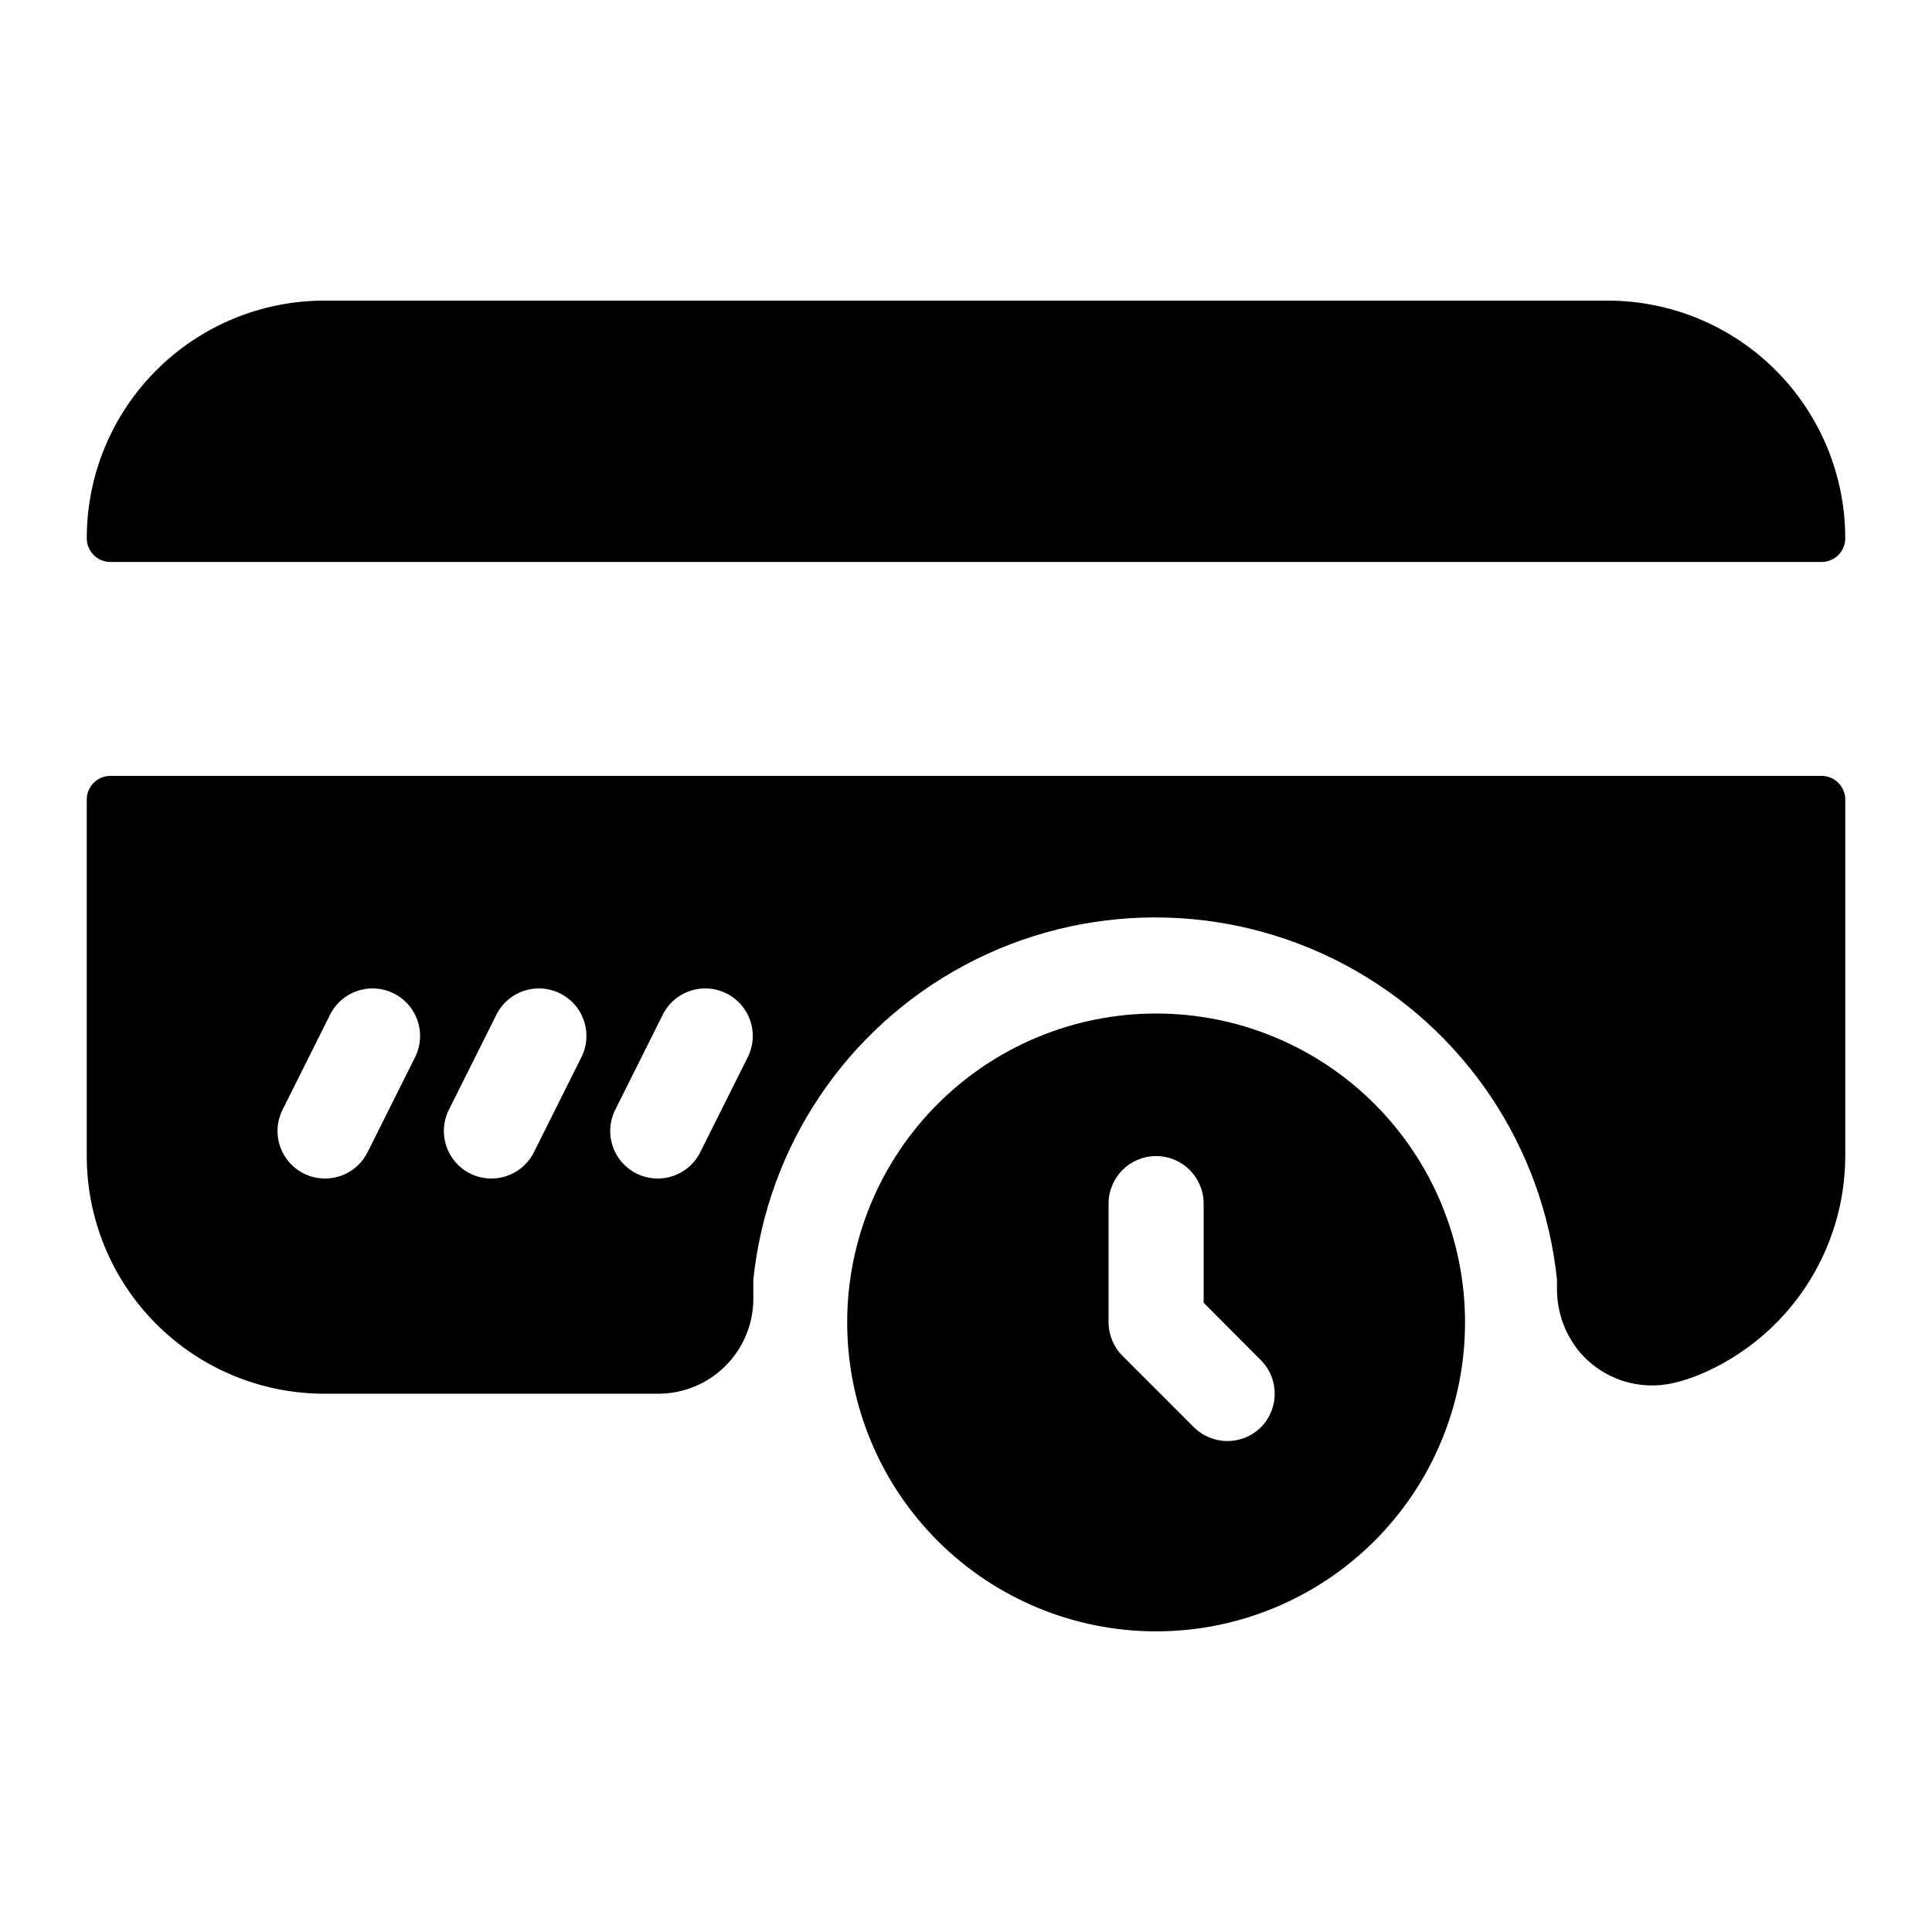
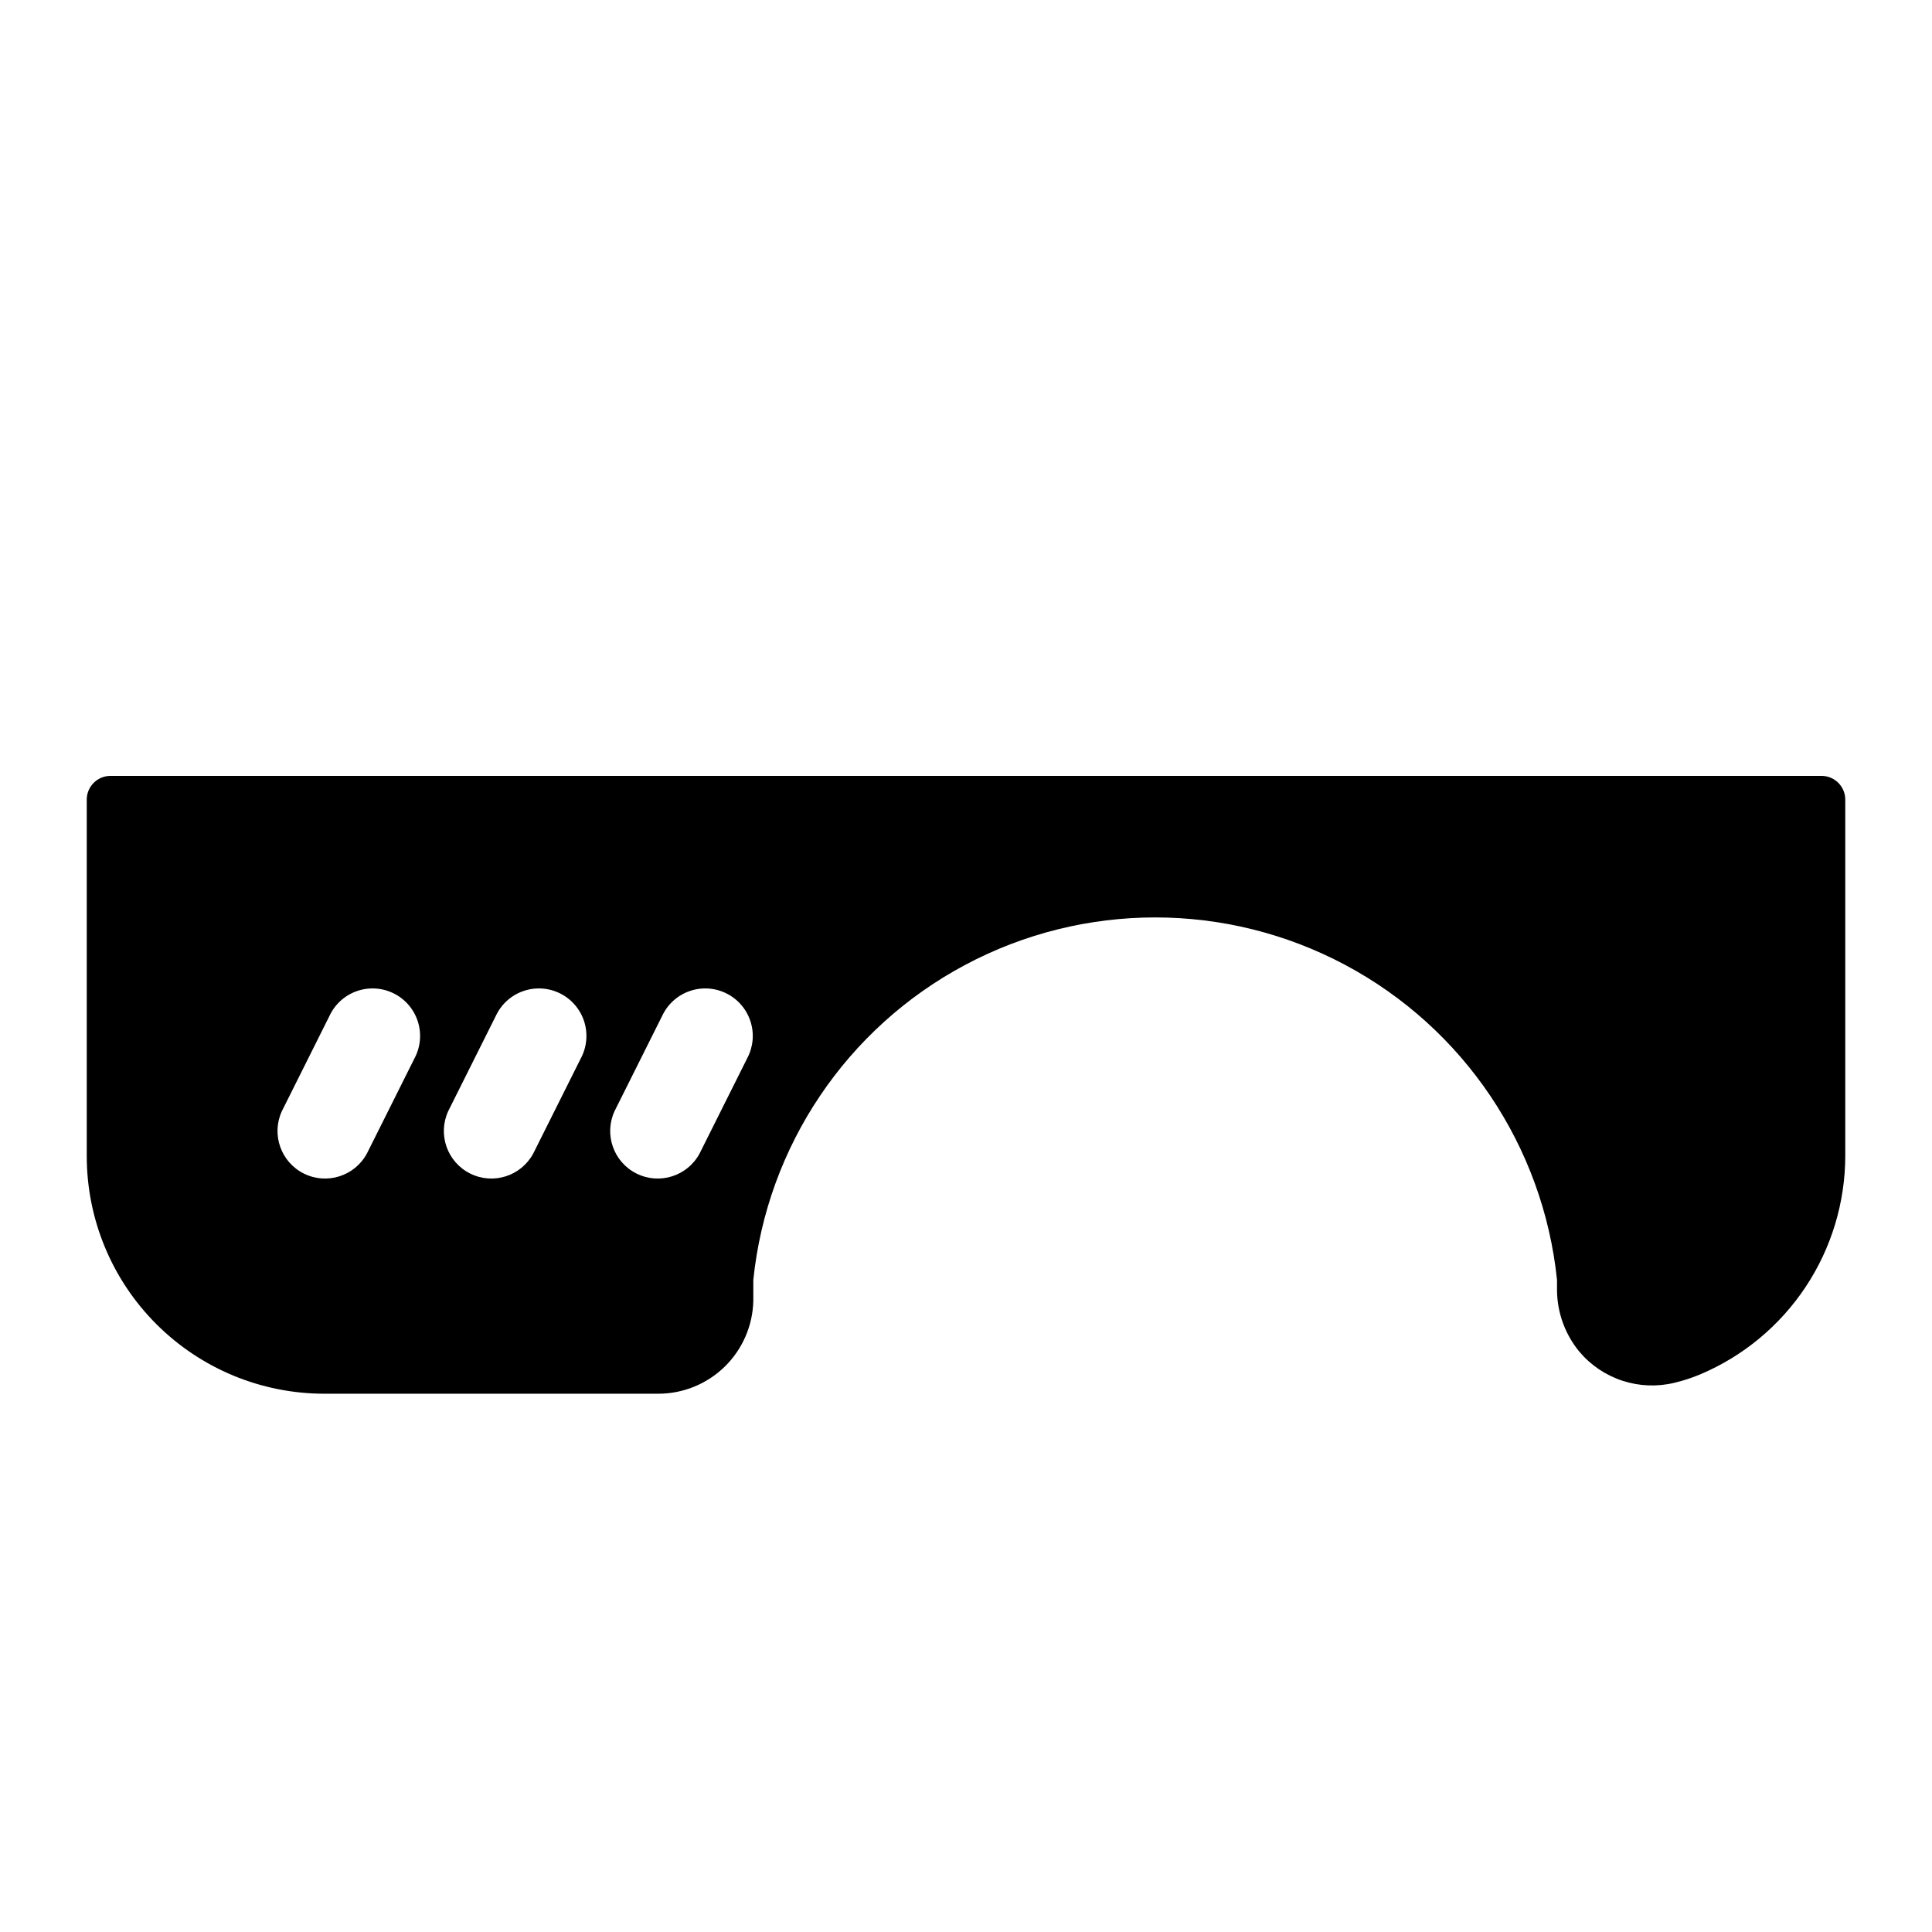
<svg xmlns="http://www.w3.org/2000/svg" fill="#000000" width="800px" height="800px" version="1.1" viewBox="144 144 512 512">
  <g>
    <path d="m166.99 355.91v94.465c0 16.703 6.633 32.723 18.445 44.531 11.809 11.809 27.828 18.445 44.527 18.445h88.484c6.582 0 12.906-2.574 17.613-7.176 4.707-4.602 7.43-10.867 7.578-17.449v-5.543 0.004c3.66-35.449 24.719-66.75 56.172-83.496 31.457-16.75 69.184-16.75 100.64 0 31.453 16.746 52.512 48.047 56.176 83.496v2.832c0.07 5.914 2.16 11.621 5.918 16.184 3.019 3.582 6.973 6.25 11.422 7.707 4.449 1.457 9.219 1.648 13.77 0.543 2.367-0.562 4.684-1.324 6.926-2.266 11.352-4.82 21.039-12.871 27.855-23.148 6.82-10.277 10.469-22.332 10.5-34.664v-94.465c0-1.668-0.664-3.269-1.848-4.453-1.18-1.18-2.781-1.844-4.453-1.844h-453.43c-3.481 0-6.297 2.82-6.297 6.297zm86.844 68.582-12.594 25.191h-0.004c-3.215 5.996-10.613 8.355-16.707 5.324-6.094-3.027-8.676-10.352-5.836-16.535l12.594-25.191c1.422-3.094 4.039-5.484 7.254-6.617 3.211-1.137 6.746-0.918 9.801 0.598 3.051 1.516 5.356 4.207 6.391 7.453 1.035 3.246 0.711 6.773-0.898 9.777zm44.082 0-12.594 25.191c-3.219 5.996-10.617 8.355-16.707 5.324-6.094-3.027-8.68-10.352-5.84-16.535l12.594-25.191c1.426-3.094 4.039-5.484 7.254-6.617 3.215-1.137 6.75-0.918 9.801 0.598s5.359 4.207 6.394 7.453c1.031 3.246 0.707 6.773-0.902 9.777zm44.082 0-12.594 25.191c-3.215 5.996-10.613 8.355-16.707 5.324-6.094-3.027-8.68-10.352-5.84-16.535l12.594-25.191h0.004c1.422-3.094 4.039-5.484 7.25-6.617 3.215-1.137 6.75-0.918 9.801 0.598 3.051 1.516 5.359 4.207 6.394 7.453 1.035 3.246 0.711 6.773-0.902 9.777z" />
-     <path d="m633.01 286.64c0-16.703-6.637-32.719-18.445-44.531-11.812-11.809-27.828-18.445-44.531-18.445h-340.07c-16.699 0-32.719 6.637-44.527 18.445-11.812 11.812-18.445 27.828-18.445 44.531 0 1.672 0.66 3.273 1.844 4.453 1.18 1.184 2.781 1.844 4.453 1.844h453.43c1.672 0 3.273-0.66 4.453-1.844 1.184-1.18 1.848-2.781 1.848-4.453z" />
-     <path d="m450.38 412.59c-21.711 0-42.535 8.625-57.891 23.98-15.352 15.352-23.977 36.176-23.977 57.887 0 21.715 8.625 42.539 23.977 57.891 15.355 15.355 36.18 23.98 57.891 23.98 21.715 0 42.539-8.625 57.891-23.98 15.355-15.352 23.98-36.176 23.98-57.891 0-21.711-8.625-42.535-23.98-57.887-15.352-15.355-36.176-23.98-57.891-23.98zm27.773 109.64c-4.914 4.883-12.848 4.883-17.758 0l-18.895-18.895v0.004c-2.367-2.352-3.703-5.547-3.715-8.883v-31.484c0-6.957 5.637-12.598 12.594-12.598 6.957 0 12.598 5.641 12.598 12.598v26.262l15.176 15.242v-0.004c4.883 4.91 4.883 12.848 0 17.758z" />
  </g>
</svg>